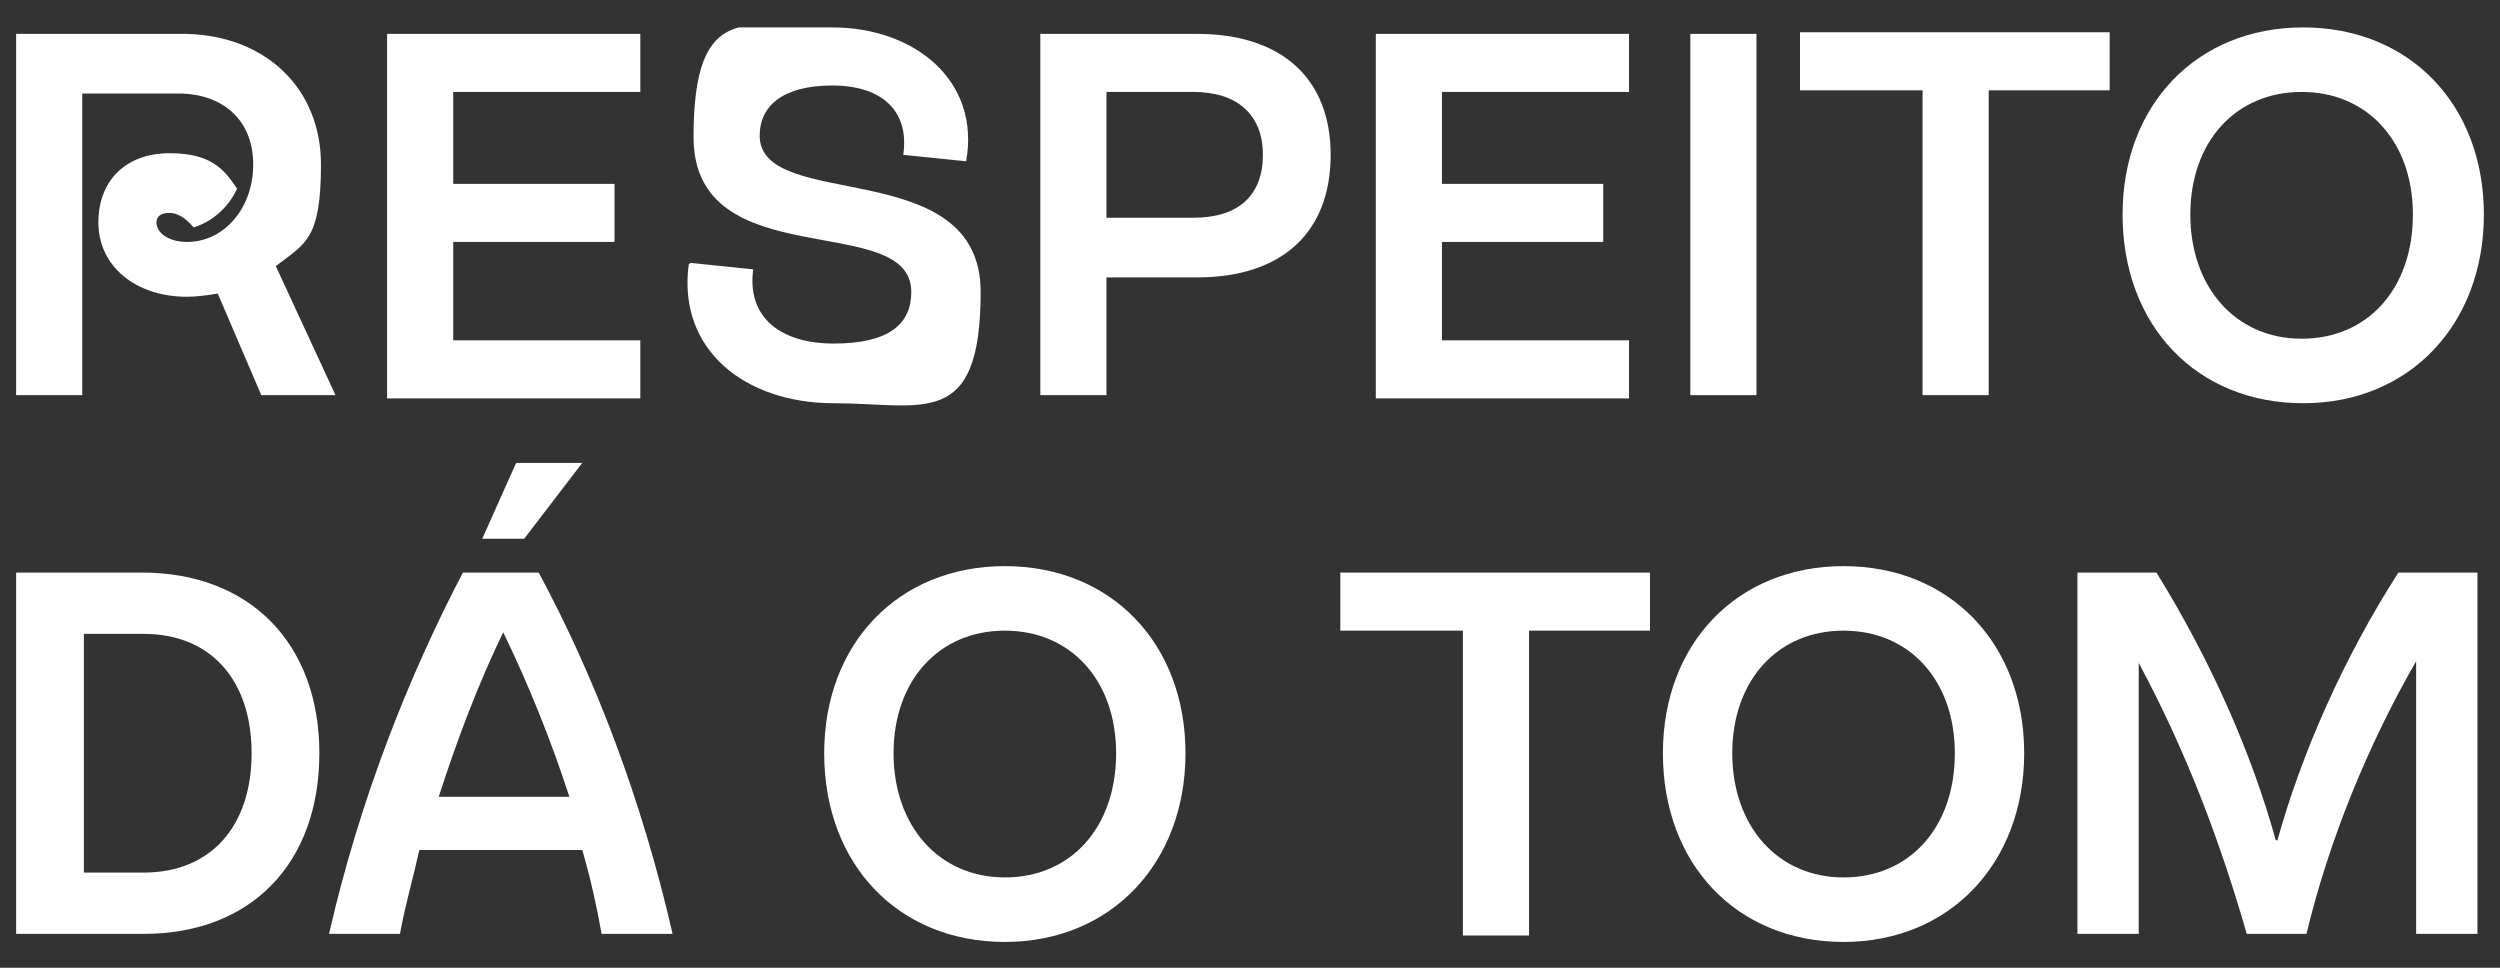
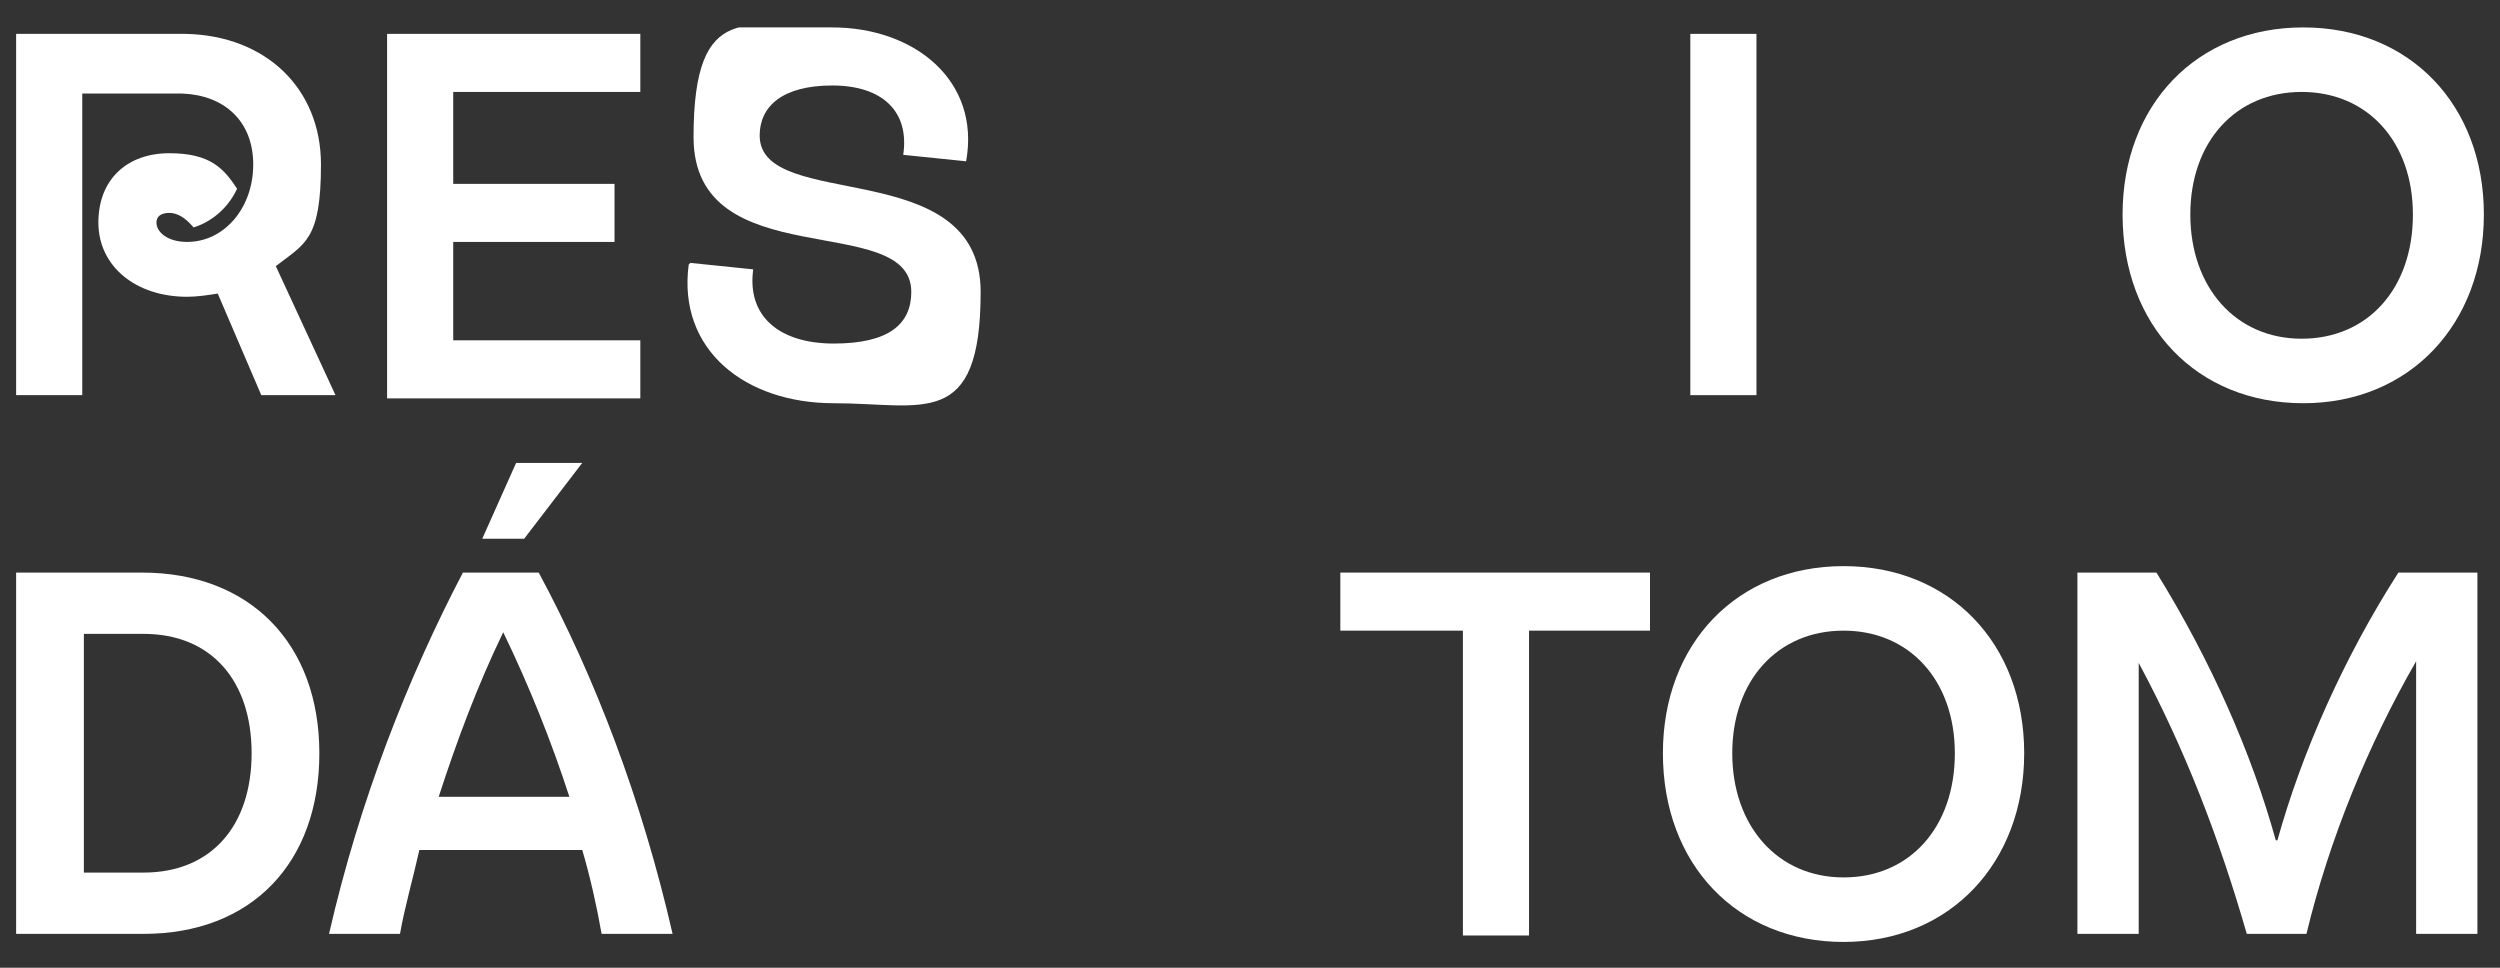
<svg xmlns="http://www.w3.org/2000/svg" id="Camada_1" version="1.1" viewBox="0 0 155 60">
  <rect x="0" y="0" width="155" height="60" fill="#333333" stroke="none" />
  <defs>
    <style>
      .st0 {
        fill: none;
      }

      .st1 {
        fill: #fff;
      }

      .st2 {
        clip-path: url(#clippath);
      }
    </style>
    <clipPath id="clippath">
      <rect class="st0" x="1" y="1.7" width="153" height="56.7" />
    </clipPath>
  </defs>
  <g class="st2">
    <g>
      <path class="st1" d="M19.8,46.7c0,6.8-4.2,11.2-10.9,11.2H1v-22.4h7.8c6.7,0,11,4.4,11,11.2ZM15.6,46.7c0-4.5-2.5-7.4-6.7-7.4h-3.7v14.8h3.7c4.2,0,6.7-2.9,6.7-7.4Z" />
      <path class="st1" d="M28.9,35.5h4.5c3.5,6.5,6.4,14.1,8.3,22.4h-4.4c-.3-1.7-.7-3.5-1.2-5.2h-10.1c-.4,1.8-.9,3.5-1.2,5.2h-4.4c1.9-8.3,4.9-15.9,8.3-22.4h0ZM31.2,39.2c-1.6,3.3-2.9,6.8-4,10.2h8.1c-1.1-3.4-2.5-6.9-4.1-10.2h0ZM32,28.7h4.1l-3.6,4.7h-2.6l2.1-4.7Z" />
-       <path class="st1" d="M51.1,46.7c0-6.8,4.6-11.6,11.2-11.6s11.2,4.8,11.2,11.6-4.6,11.7-11.2,11.7-11.2-4.8-11.2-11.7ZM69.2,46.7c0-4.5-2.8-7.6-6.9-7.6s-6.9,3.1-6.9,7.6,2.8,7.7,6.9,7.7,6.9-3.1,6.9-7.7Z" />
      <path class="st1" d="M83.1,39.1v-3.6h19.2v3.6h-7.5v18.9h-4.1v-18.9h-7.5,0Z" />
      <path class="st1" d="M103.1,46.7c0-6.8,4.6-11.6,11.2-11.6s11.2,4.8,11.2,11.6-4.6,11.7-11.2,11.7-11.2-4.8-11.2-11.7ZM121.2,46.7c0-4.5-2.8-7.6-6.9-7.6s-6.9,3.1-6.9,7.6,2.8,7.7,6.9,7.7,6.9-3.1,6.9-7.7Z" />
      <path class="st1" d="M141.2,52.1c1.5-5.4,4.1-11.3,7.5-16.6h4.9v22.4h-3.8v-16.9c-3,5.2-5.4,11.1-6.8,16.9h-3.7c-1.7-5.9-3.8-11.4-6.7-16.8v16.8h-3.8v-22.4h4.9c3.4,5.5,5.9,11.2,7.4,16.6h0Z" />
      <path class="st1" d="M10.5,13.2c-.5,0-.8.2-.8.6,0,.6.7,1.2,1.9,1.2,2.3,0,4.1-2.1,4.1-4.8s-1.8-4.3-4.4-4.4h-6.2v18.7H1V2.1h10.5c5,.1,8.4,3.4,8.4,8.1s-1,4.9-2.8,6.3l3.7,8h-4.6l-2.7-6.3c-.6.1-1.3.2-1.9.2-3.2,0-5.5-1.9-5.5-4.6s1.8-4.3,4.4-4.3,3.4,1,4.2,2.2c-.6,1.3-1.7,2.1-2.7,2.4-.5-.6-1-.9-1.5-.9Z" />
      <path class="st1" d="M39.7,2.1v3.6h-11.6v5.7h10v3.6h-10v6.1h11.6v3.6h-15.7V2.1h15.7Z" />
      <path class="st1" d="M42.8,16.3l3.9.4c-.4,2.9,1.6,4.6,5,4.6s4.8-1.2,4.8-3.2c0-5.1-13.5-.9-13.5-9.6s3.5-6.8,8.6-6.8,9.2,3.3,8.3,8.3l-3.9-.4c.4-2.7-1.3-4.3-4.4-4.3s-4.5,1.3-4.5,3.1c0,4.8,13.7,1.1,13.7,9.7s-3.6,6.9-9.1,6.9-9.7-3.3-9-8.6h0Z" />
-       <path class="st1" d="M82.5,9.6c0,4.8-3,7.6-8.3,7.6h-5.6v7.3h-4.1V2.1h9.7c5.3,0,8.3,2.8,8.3,7.5ZM78.3,9.6c0-2.5-1.6-3.9-4.3-3.9h-5.4v7.8h5.4c2.8,0,4.3-1.4,4.3-3.9Z" />
-       <path class="st1" d="M101,2.1v3.6h-11.6v5.7h10v3.6h-10v6.1h11.6v3.6h-15.7V2.1h15.7Z" />
      <path class="st1" d="M108.9,2.1v22.4h-4.1V2.1h4.1Z" />
-       <path class="st1" d="M111.6,5.6v-3.6h19.2v3.6h-7.5v18.9h-4.1V5.6h-7.5,0Z" />
      <path class="st1" d="M131.6,13.3c0-6.8,4.6-11.6,11.2-11.6s11.2,4.8,11.2,11.6-4.6,11.7-11.2,11.7-11.2-4.8-11.2-11.7ZM149.6,13.3c0-4.5-2.8-7.6-6.9-7.6s-6.9,3.1-6.9,7.6,2.8,7.7,6.9,7.7,6.9-3.1,6.9-7.7Z" />
    </g>
  </g>
</svg>